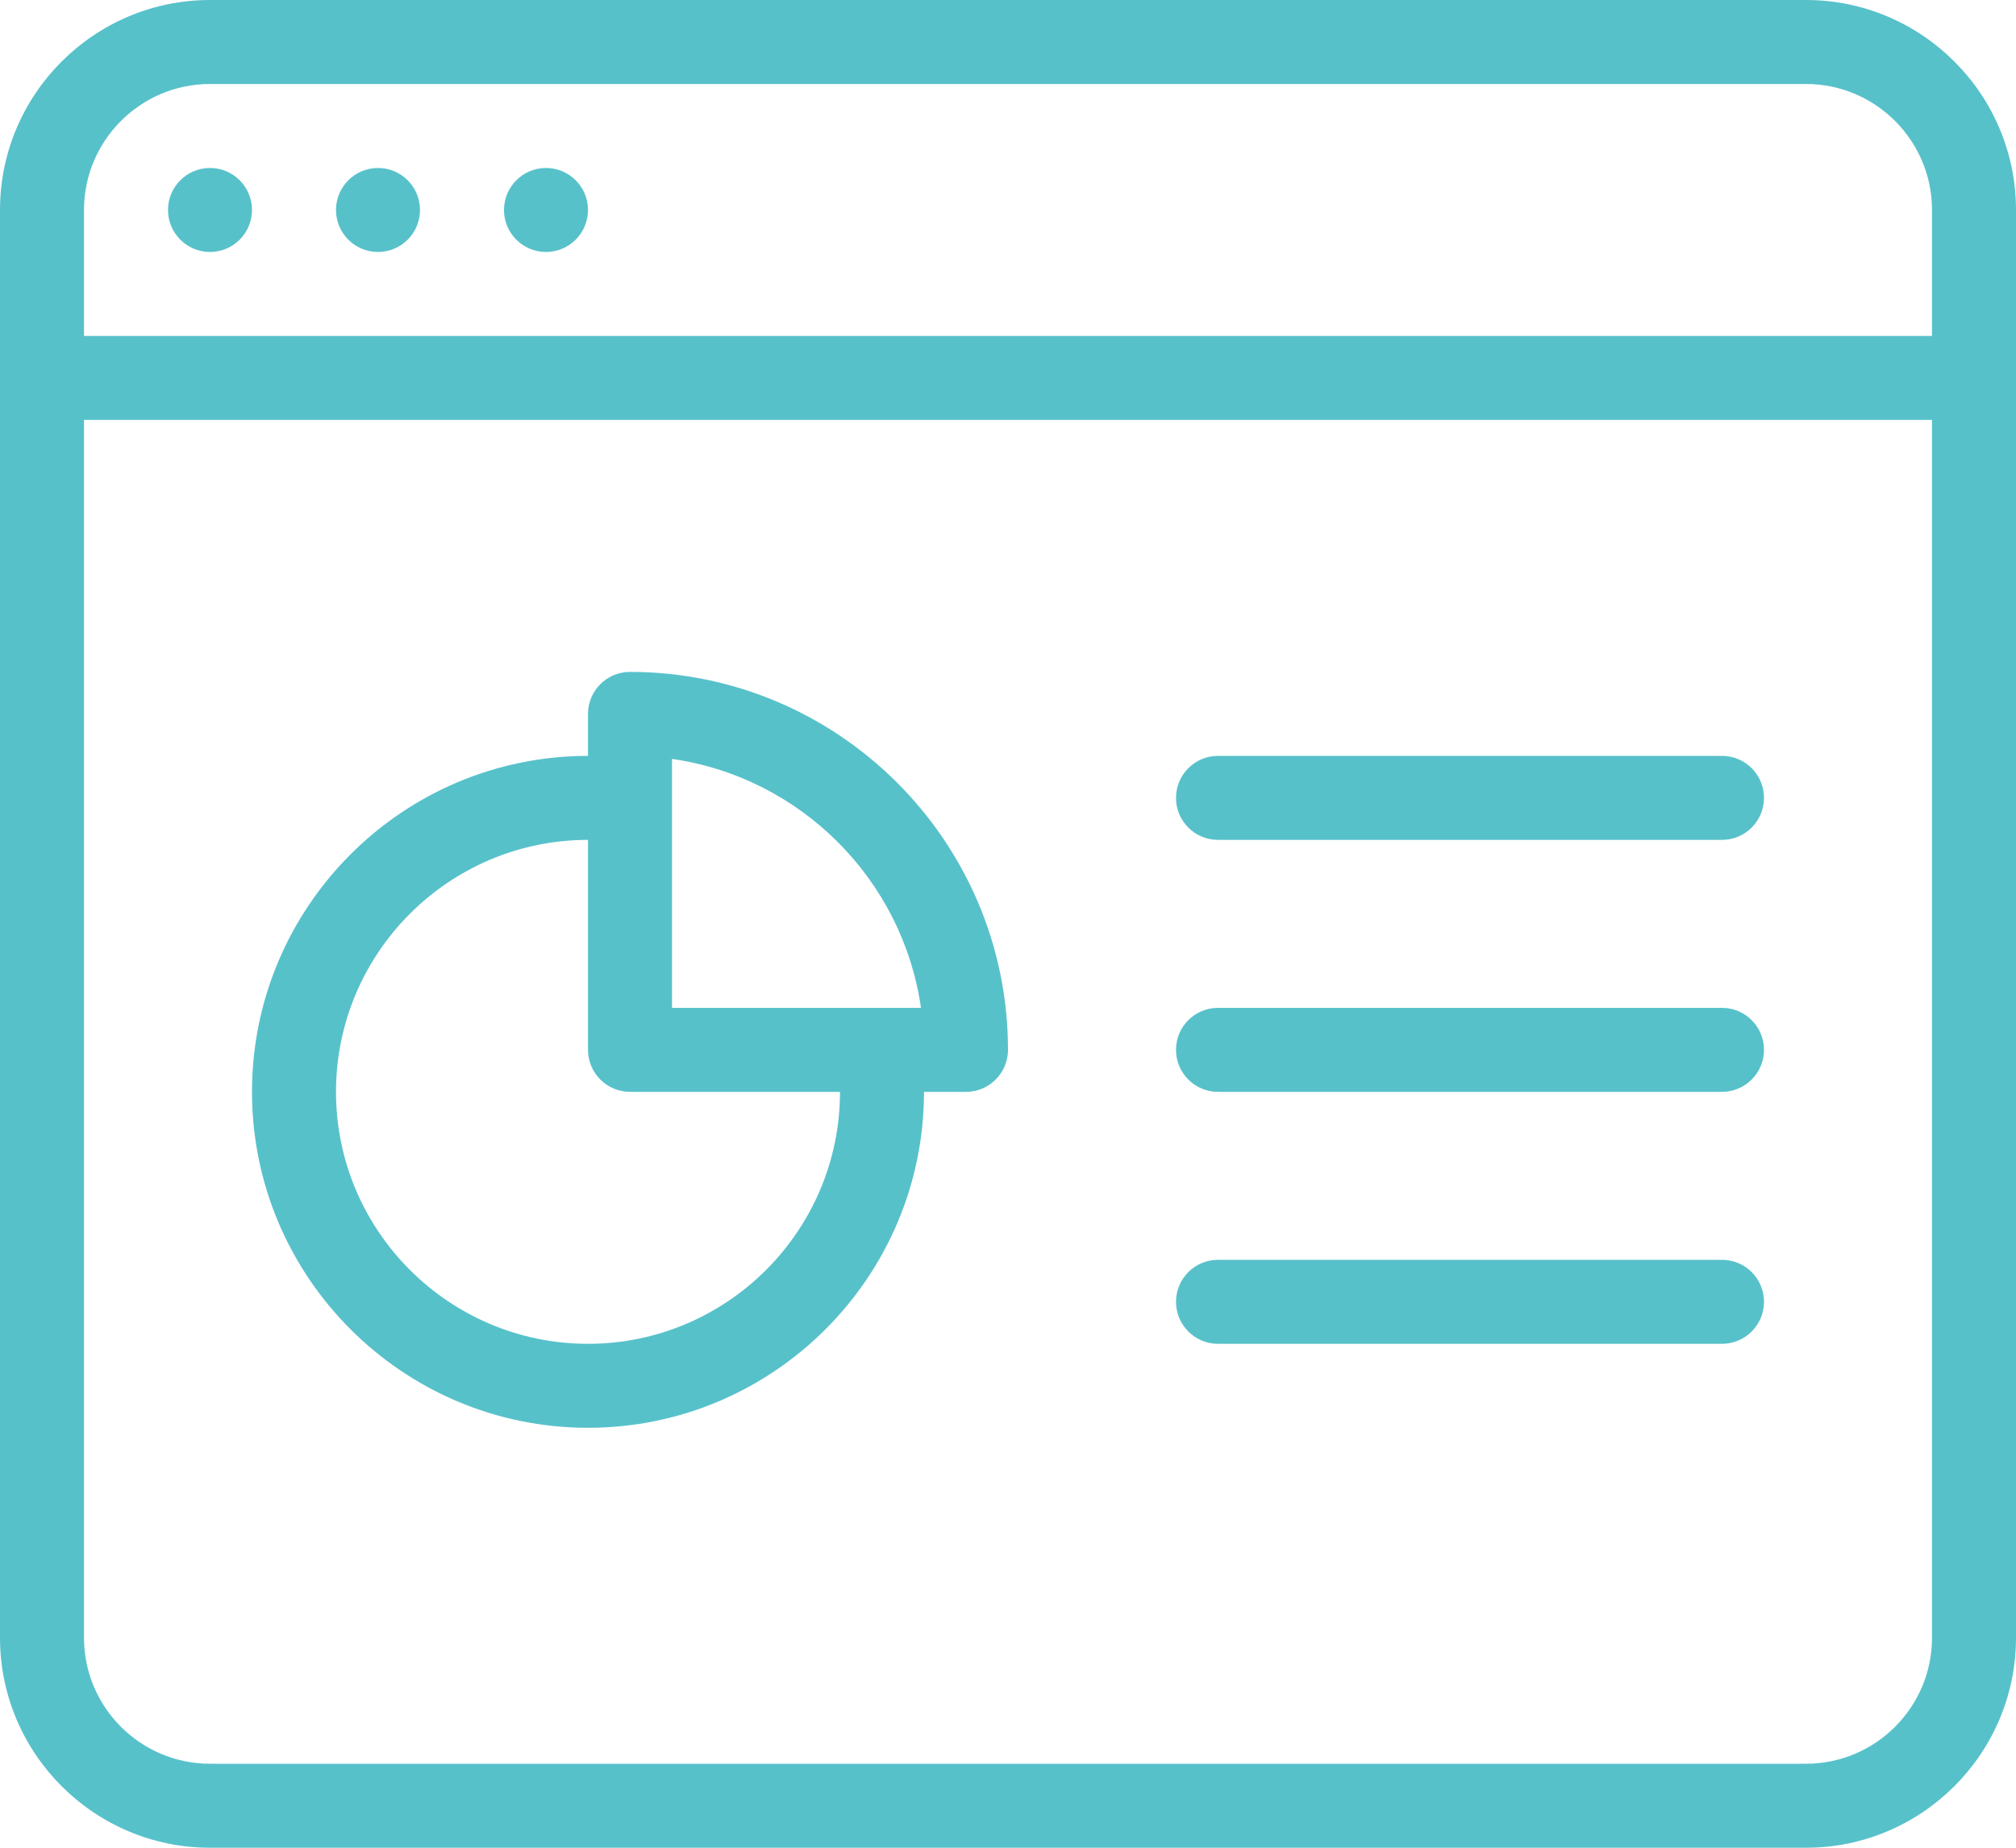
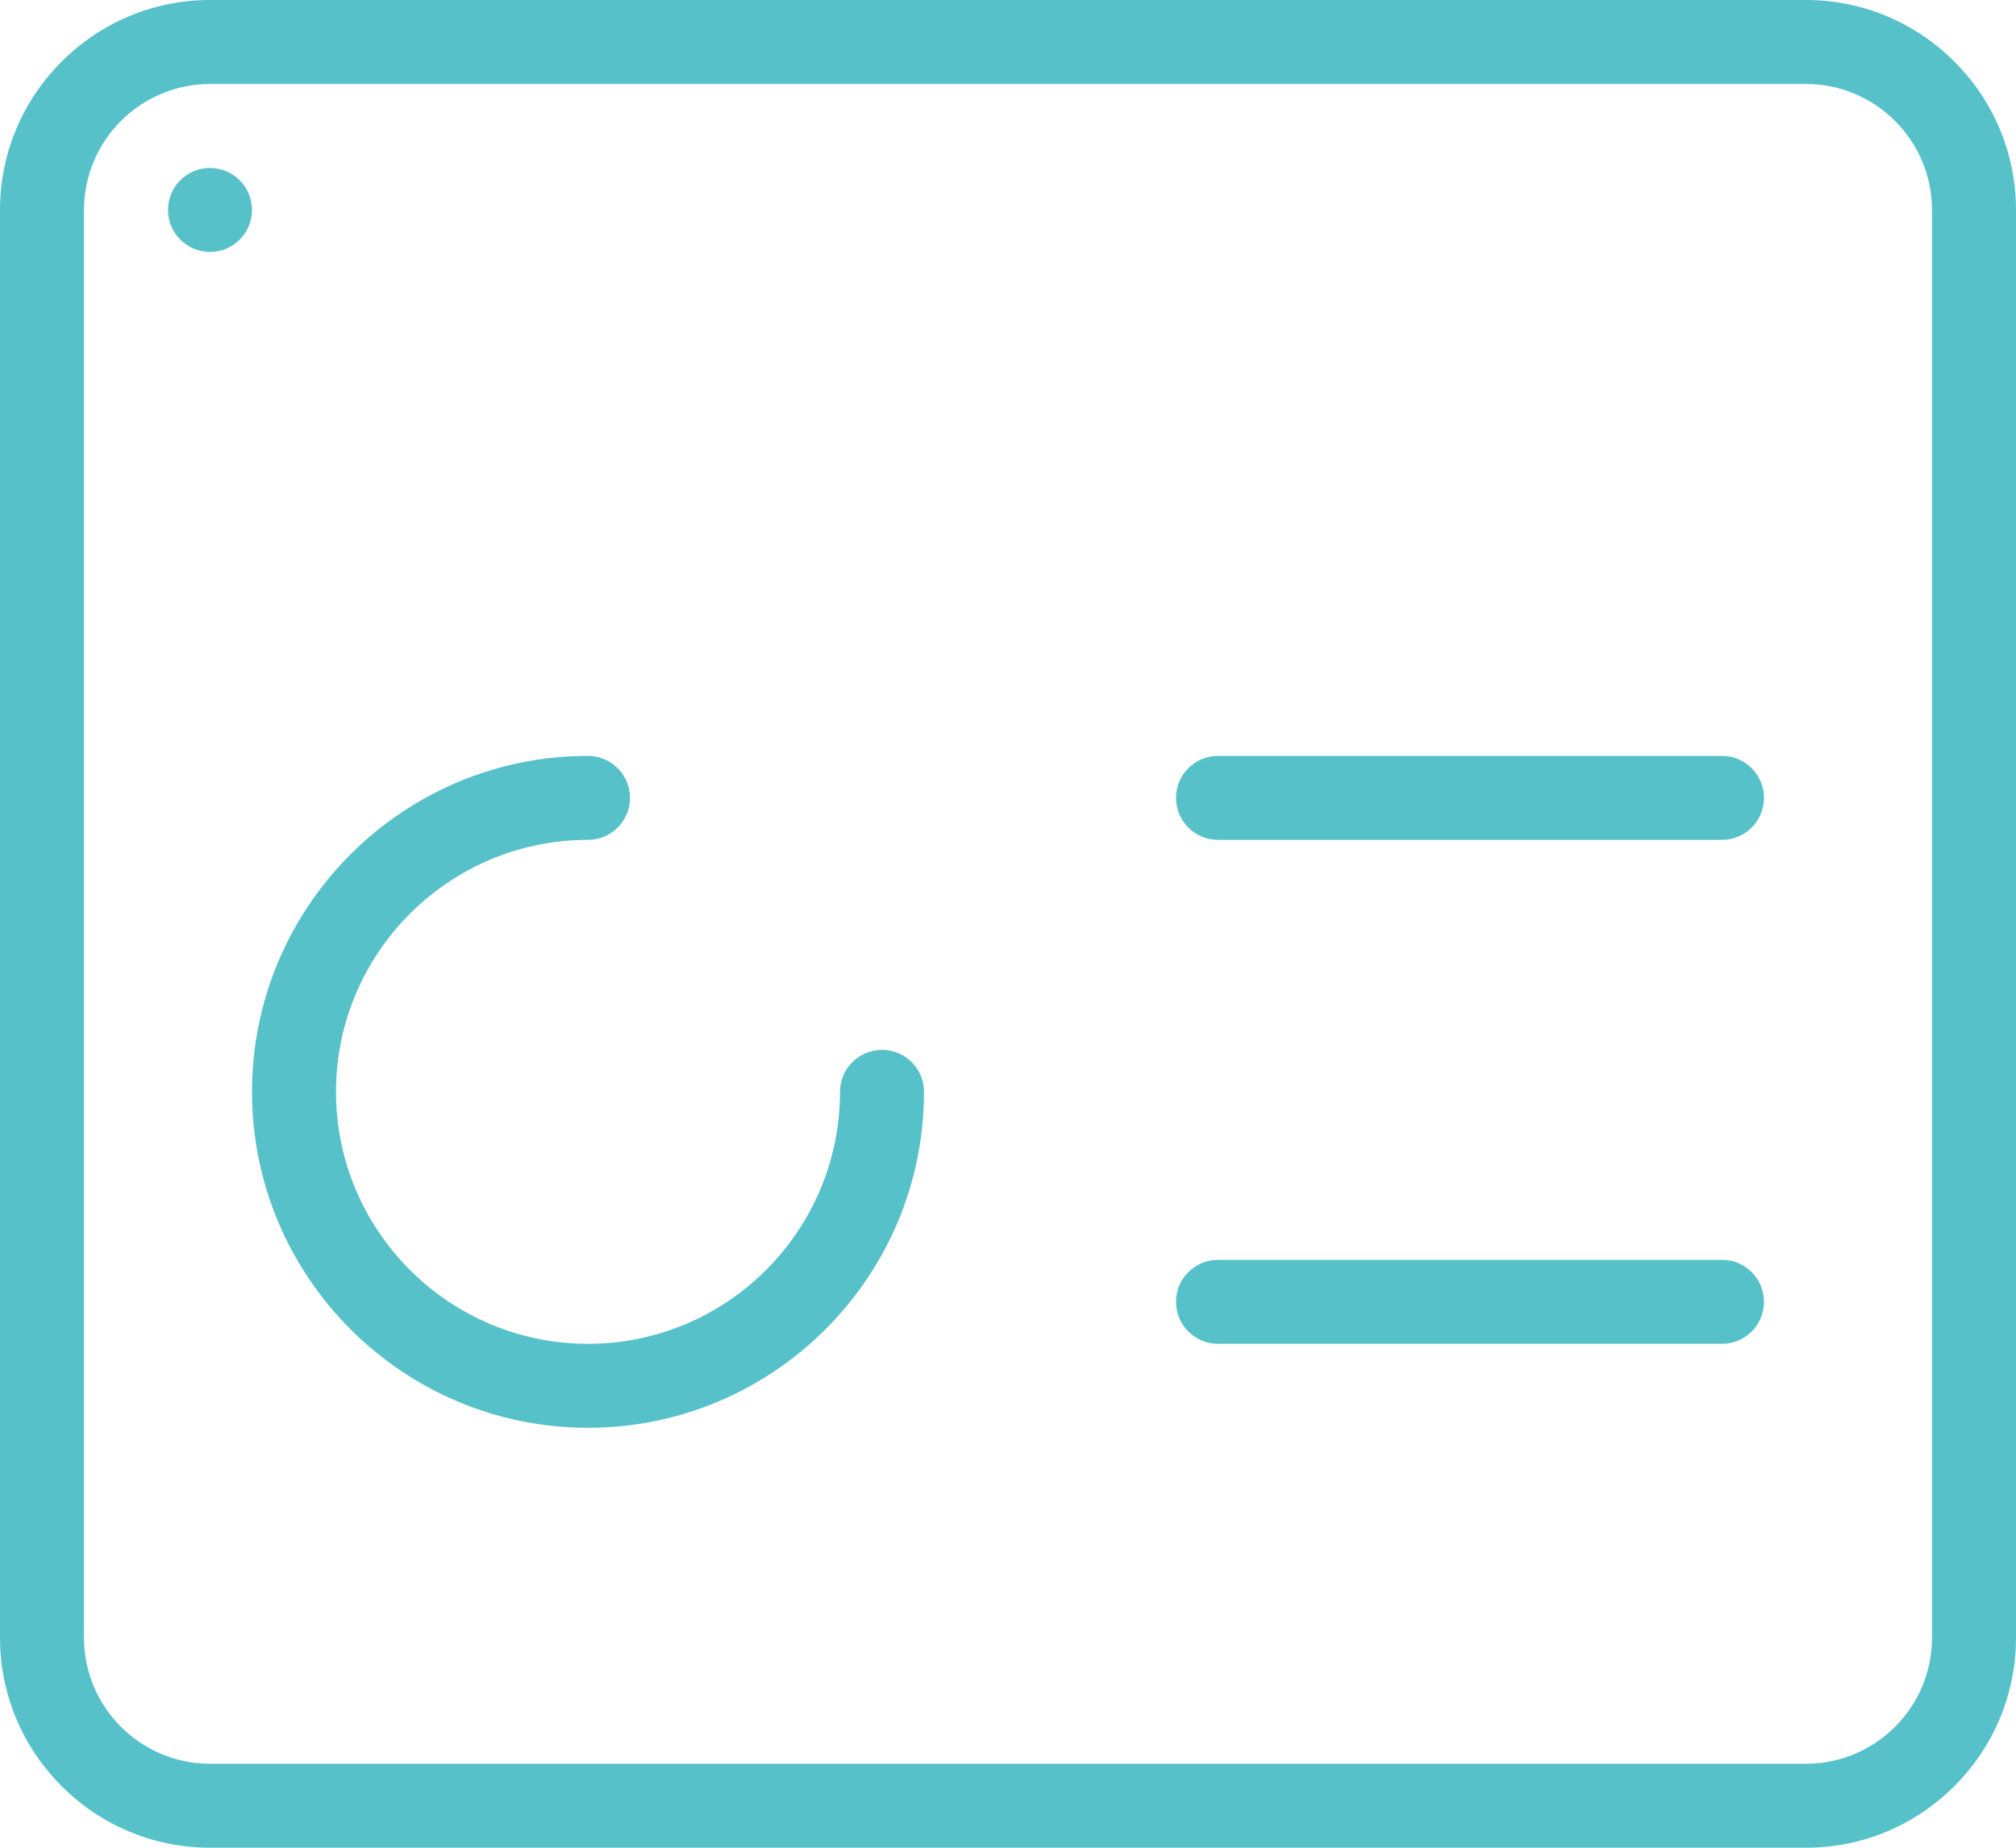
<svg xmlns="http://www.w3.org/2000/svg" width="36px" height="33px" viewBox="0 0 36 33" version="1.1">
  <title>Icons/Social Media n Email Analytics</title>
  <desc>Created with Sketch.</desc>
  <g id="AI" stroke="none" stroke-width="1" fill="none" fill-rule="evenodd">
    <g id="B2B-Marketing" transform="translate(-504, -5235)" fill="#57C1CA">
      <g id="Stacked-Group" transform="translate(0, 691)">
        <g id="block" transform="translate(0, 1869)">
          <g id="Chatbots" transform="translate(0, 1541)">
            <g id="Content" transform="translate(197, 702)">
              <g id="Title">
                <g id="Group-12">
                  <g id="Group-8" transform="translate(0, 336)">
                    <g id="Icons/Social-Media-n-Email-Analytics" transform="translate(307, 96)">
                      <path d="M3.75,1.5 C2.51,1.5 1.5,2.51 1.5,3.75 L1.5,29.25 C1.5,30.491 2.51,31.5 3.75,31.5 L32.25,31.5 C33.49,31.5 34.5,30.491 34.5,29.25 L34.5,3.75 C34.5,2.51 33.49,1.5 32.25,1.5 L3.75,1.5 Z M32.25,33 L3.75,33 C1.683,33 0,31.317 0,29.25 L0,3.75 C0,1.683 1.683,0 3.75,0 L32.25,0 C34.317,0 36,1.683 36,3.75 L36,29.25 C36,31.317 34.317,33 32.25,33 L32.25,33 Z" id="Fill-1038" />
-                       <path d="M35.25,7.5 L0.75,7.5 C0.336,7.5 0,7.164 0,6.75 C0,6.336 0.336,6 0.75,6 L35.25,6 C35.664,6 36,6.336 36,6.75 C36,7.164 35.664,7.5 35.25,7.5" id="Fill-1040" />
                      <path d="M4.5,3.75 C4.5,4.164 4.164,4.5 3.75,4.5 C3.336,4.5 3,4.164 3,3.75 C3,3.336 3.336,3 3.75,3 C4.164,3 4.5,3.336 4.5,3.75" id="Fill-1042" />
-                       <path d="M7.5,3.75 C7.5,4.164 7.164,4.5 6.75,4.5 C6.336,4.5 6,4.164 6,3.75 C6,3.336 6.336,3 6.75,3 C7.164,3 7.5,3.336 7.5,3.75" id="Fill-1044" />
-                       <path d="M10.5,3.75 C10.5,4.164 10.164,4.5 9.75,4.5 C9.336,4.5 9,4.164 9,3.75 C9,3.336 9.336,3 9.75,3 C10.164,3 10.5,3.336 10.5,3.75" id="Fill-1046" />
-                       <path d="M12,18 L16.446,18 C16.117,15.704 14.296,13.883 12,13.554 L12,18 Z M17.25,19.5 L11.25,19.5 C10.836,19.5 10.5,19.164 10.5,18.75 L10.5,12.75 C10.5,12.336 10.836,12 11.25,12 C14.972,12 18,15.028 18,18.75 C18,19.164 17.664,19.5 17.25,19.5 L17.25,19.5 Z" id="Fill-1048" />
                      <path d="M10.5,25.5 C7.191,25.5 4.5,22.809 4.5,19.5 C4.5,16.191 7.191,13.5 10.5,13.5 C10.914,13.5 11.25,13.836 11.25,14.25 C11.25,14.664 10.914,15 10.5,15 C8.019,15 6,17.019 6,19.5 C6,21.981 8.019,24 10.5,24 C12.981,24 15,21.981 15,19.5 C15,19.086 15.336,18.75 15.75,18.75 C16.164,18.75 16.5,19.086 16.5,19.5 C16.5,22.809 13.809,25.5 10.5,25.5" id="Fill-1050" />
                      <path d="M30.75,15 L21.75,15 C21.336,15 21,14.664 21,14.25 C21,13.836 21.336,13.5 21.75,13.5 L30.75,13.5 C31.164,13.5 31.5,13.836 31.5,14.25 C31.5,14.664 31.164,15 30.75,15" id="Fill-1052" />
-                       <path d="M30.75,19.5 L21.75,19.5 C21.336,19.5 21,19.164 21,18.75 C21,18.336 21.336,18 21.75,18 L30.75,18 C31.164,18 31.5,18.336 31.5,18.75 C31.5,19.164 31.164,19.5 30.75,19.5" id="Fill-1054" />
                      <path d="M30.75,24 L21.75,24 C21.336,24 21,23.664 21,23.25 C21,22.836 21.336,22.5 21.75,22.5 L30.75,22.5 C31.164,22.5 31.5,22.836 31.5,23.25 C31.5,23.664 31.164,24 30.75,24" id="Fill-1056" />
                    </g>
                  </g>
                </g>
              </g>
            </g>
          </g>
        </g>
      </g>
    </g>
  </g>
</svg>